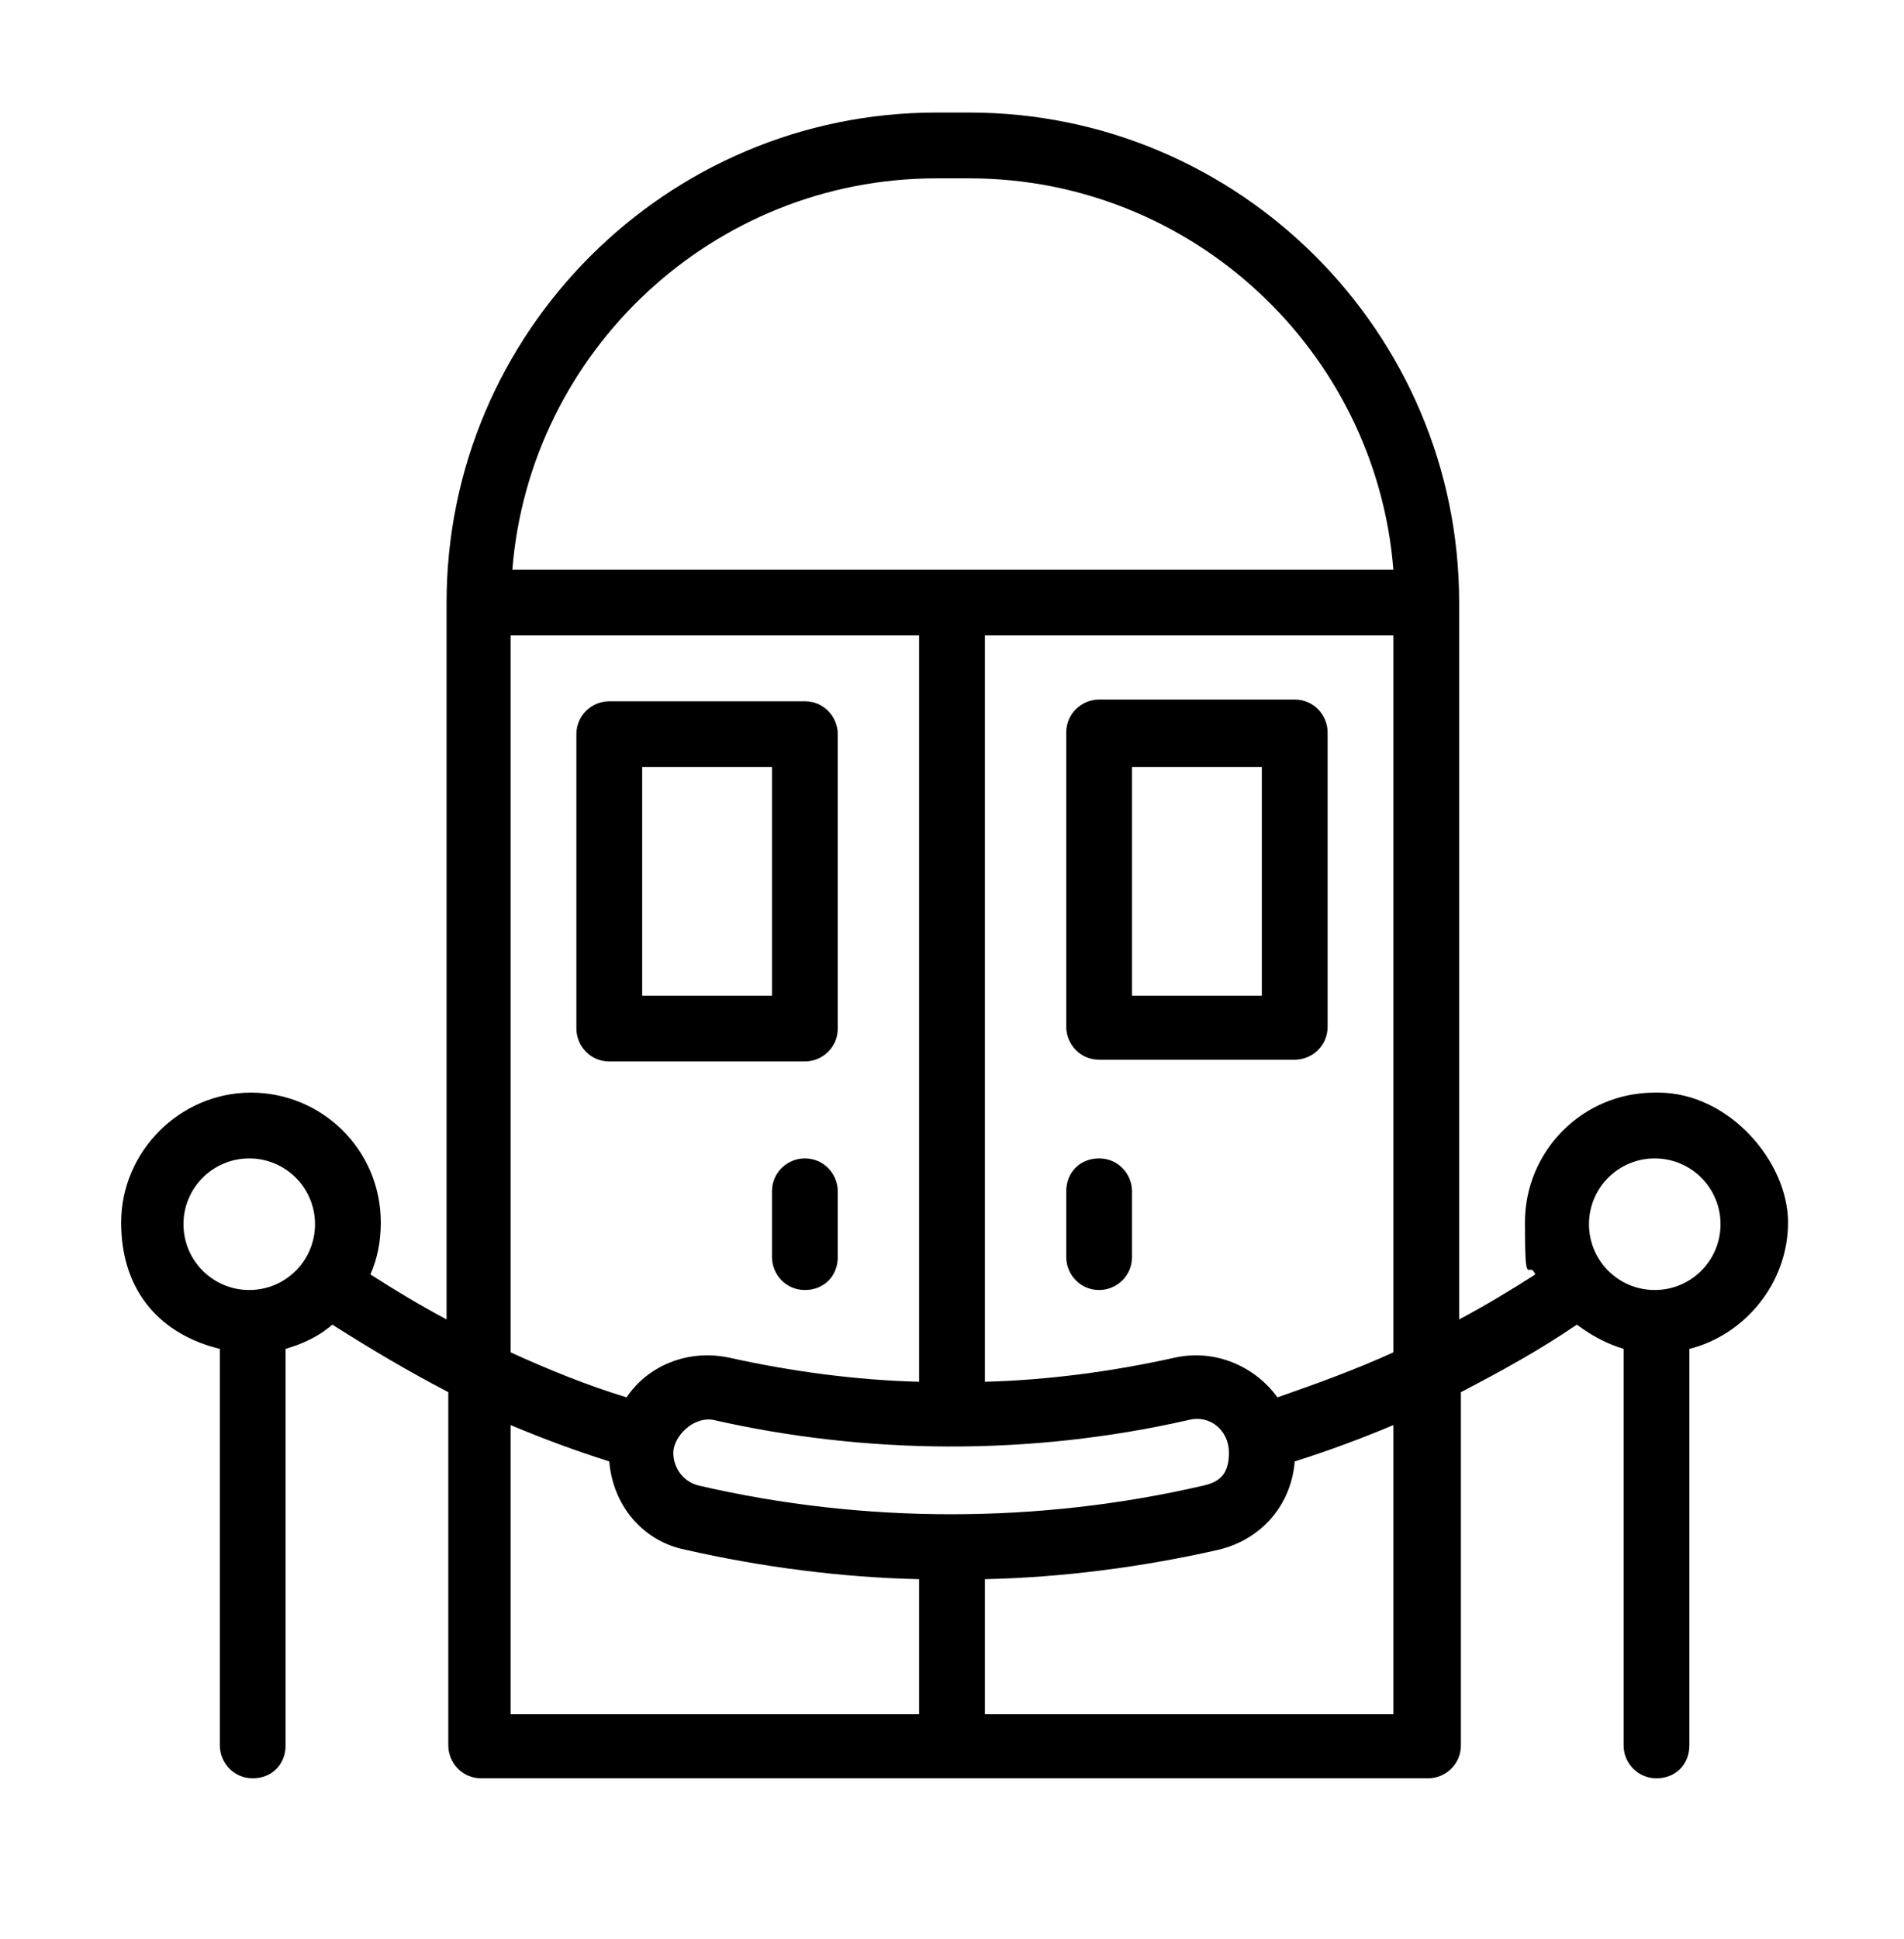
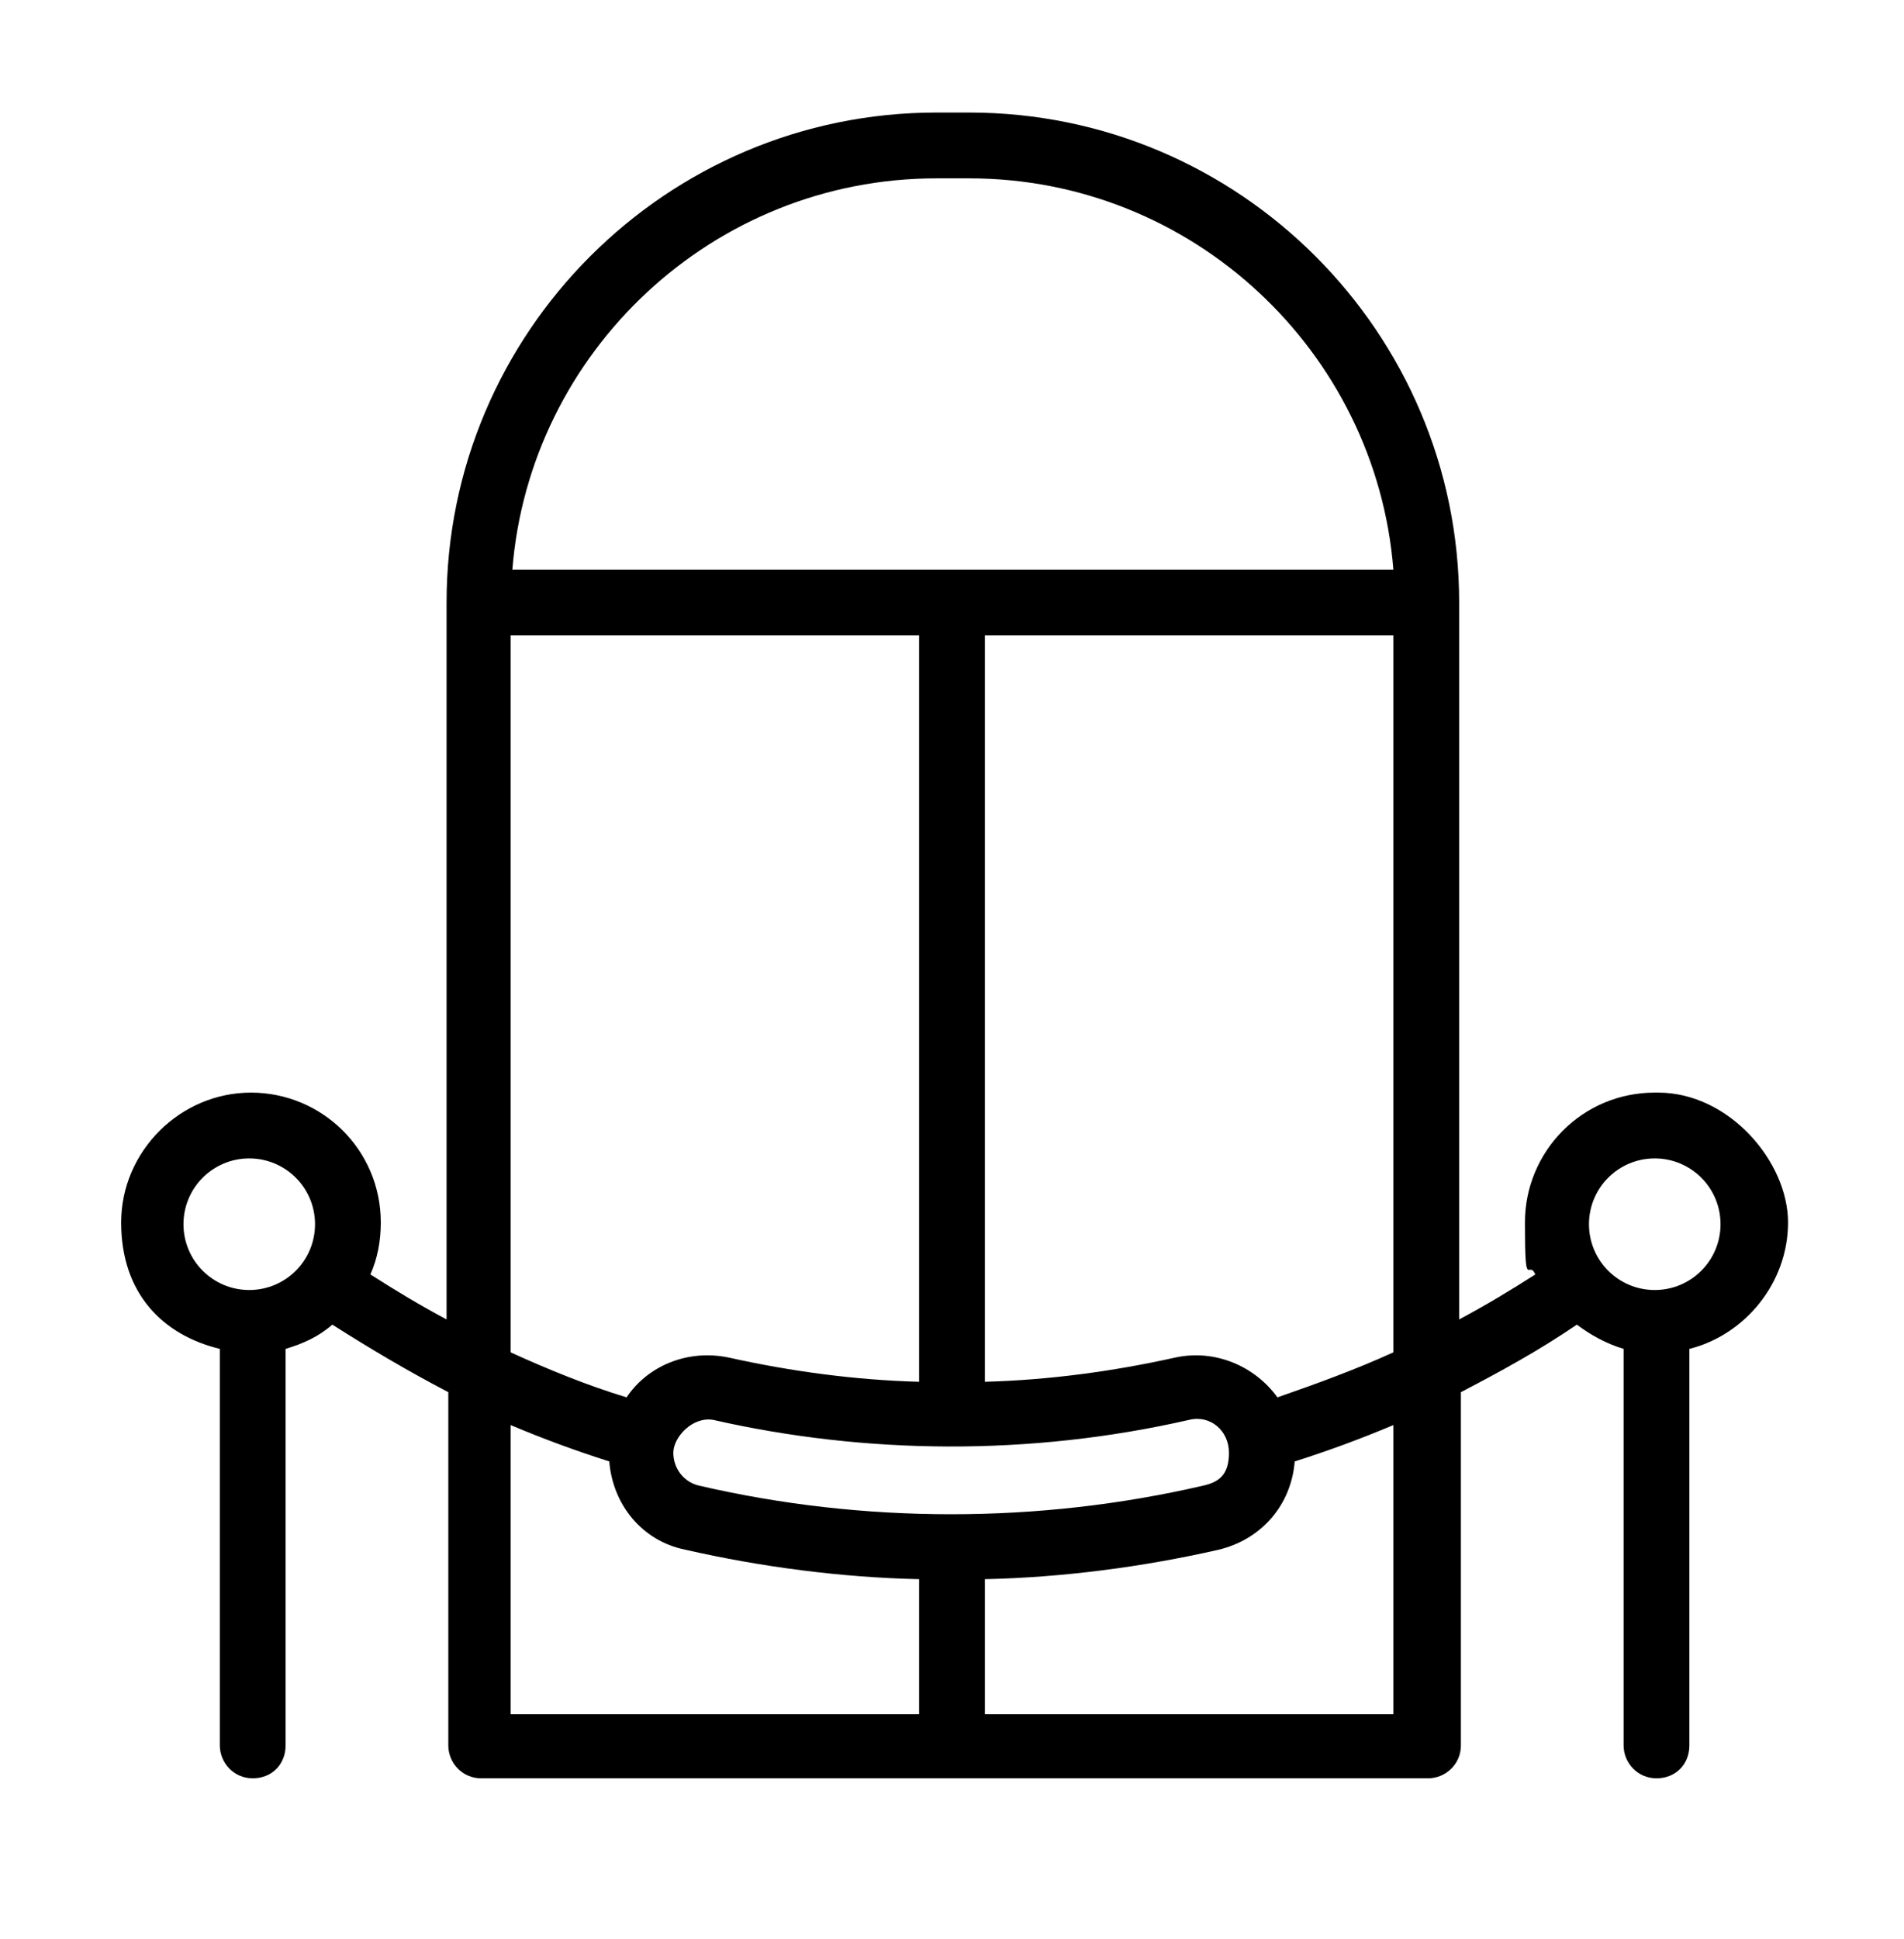
<svg xmlns="http://www.w3.org/2000/svg" version="1.1" viewBox="0 0 110 112">
  <g>
    <g id="Capa_1">
      <path d="M95.6,63.1c-4.2,0-7.5,3.4-7.5,7.5s.2,2.1.6,3c-1.4.9-2.9,1.8-4.4,2.6v-41.4c0-15.6-12.7-28.3-28.3-28.3h-1.9c-15.6,0-28.3,12.7-28.3,28.3v41.4c-1.5-.8-3-1.7-4.4-2.6.4-.9.6-1.9.6-3,0-4.2-3.4-7.5-7.5-7.5s-7.5,3.4-7.5,7.5,2.4,6.5,5.7,7.3v22.9c0,1,.8,1.9,1.9,1.9s1.9-.8,1.9-1.9v-22.9c1-.3,1.9-.7,2.7-1.4,2.2,1.4,4.4,2.7,6.7,3.9v20.4c0,1,.8,1.9,1.9,1.9h54.7c1,0,1.9-.8,1.9-1.9v-20.4c2.3-1.2,4.5-2.4,6.7-3.9.8.6,1.7,1.1,2.7,1.4v22.9c0,1,.8,1.9,1.9,1.9s1.9-.8,1.9-1.9v-22.9c3.2-.8,5.7-3.8,5.7-7.3s-3.4-7.5-7.5-7.5h0ZM14.4,74.5c-2.1,0-3.8-1.7-3.8-3.8s1.7-3.8,3.8-3.8,3.8,1.7,3.8,3.8-1.7,3.8-3.8,3.8ZM54.1,10.3h1.9c12.9,0,23.5,10,24.5,22.6H29.6c1-12.6,11.6-22.6,24.5-22.6h0ZM29.5,36.7h23.6v43.1c-3.7-.1-7.4-.6-11-1.4-2.4-.5-4.7.5-5.9,2.3-2.3-.7-4.5-1.6-6.7-2.6v-41.4ZM53.1,99h-23.6v-16.7c1.9.8,3.8,1.5,5.7,2.1.2,2.5,1.9,4.6,4.4,5.1,4.4,1,9,1.6,13.5,1.7v7.8ZM40.4,85.8c-.9-.2-1.5-1-1.5-1.9s1.1-2.1,2.3-1.9c8.8,2,18.3,2.1,27.5,0,1.2-.3,2.3.6,2.3,1.9s-.6,1.7-1.5,1.9c-9.5,2.2-19.6,2.2-29.1,0h0ZM80.5,99h-23.6v-7.8c4.5-.1,9.1-.7,13.5-1.7,2.5-.6,4.2-2.6,4.4-5.1,1.9-.6,3.8-1.3,5.7-2.1v16.7ZM80.5,78.1c-2.2,1-4.4,1.8-6.7,2.6-1.3-1.8-3.6-2.8-5.9-2.3-3.6.8-7.3,1.3-11,1.4v-43.1h23.6v41.4ZM95.6,74.5c-2.1,0-3.8-1.7-3.8-3.8s1.7-3.8,3.8-3.8,3.8,1.7,3.8,3.8-1.7,3.8-3.8,3.8Z" />
-       <path d="M63.5,74.5c1,0,1.9-.8,1.9-1.9v-3.8c0-1-.8-1.9-1.9-1.9s-1.9.8-1.9,1.9v3.8c0,1,.8,1.9,1.9,1.9Z" />
-       <path d="M46.5,66.9c-1,0-1.9.8-1.9,1.9v3.8c0,1,.8,1.9,1.9,1.9s1.9-.8,1.9-1.9v-3.8c0-1-.8-1.9-1.9-1.9Z" />
-       <path d="M63.5,61.2h11.3c1,0,1.9-.8,1.9-1.9v-17c0-1-.8-1.9-1.9-1.9h-11.3c-1,0-1.9.8-1.9,1.9v17c0,1,.8,1.9,1.9,1.9ZM65.4,44.3h7.5v13.2h-7.5v-13.2Z" />
-       <path d="M48.4,59.4v-17c0-1-.8-1.9-1.9-1.9h-11.3c-1,0-1.9.8-1.9,1.9v17c0,1,.8,1.9,1.9,1.9h11.3c1,0,1.9-.8,1.9-1.9ZM44.6,57.5h-7.5v-13.2h7.5v13.2Z" />
    </g>
  </g>
</svg>